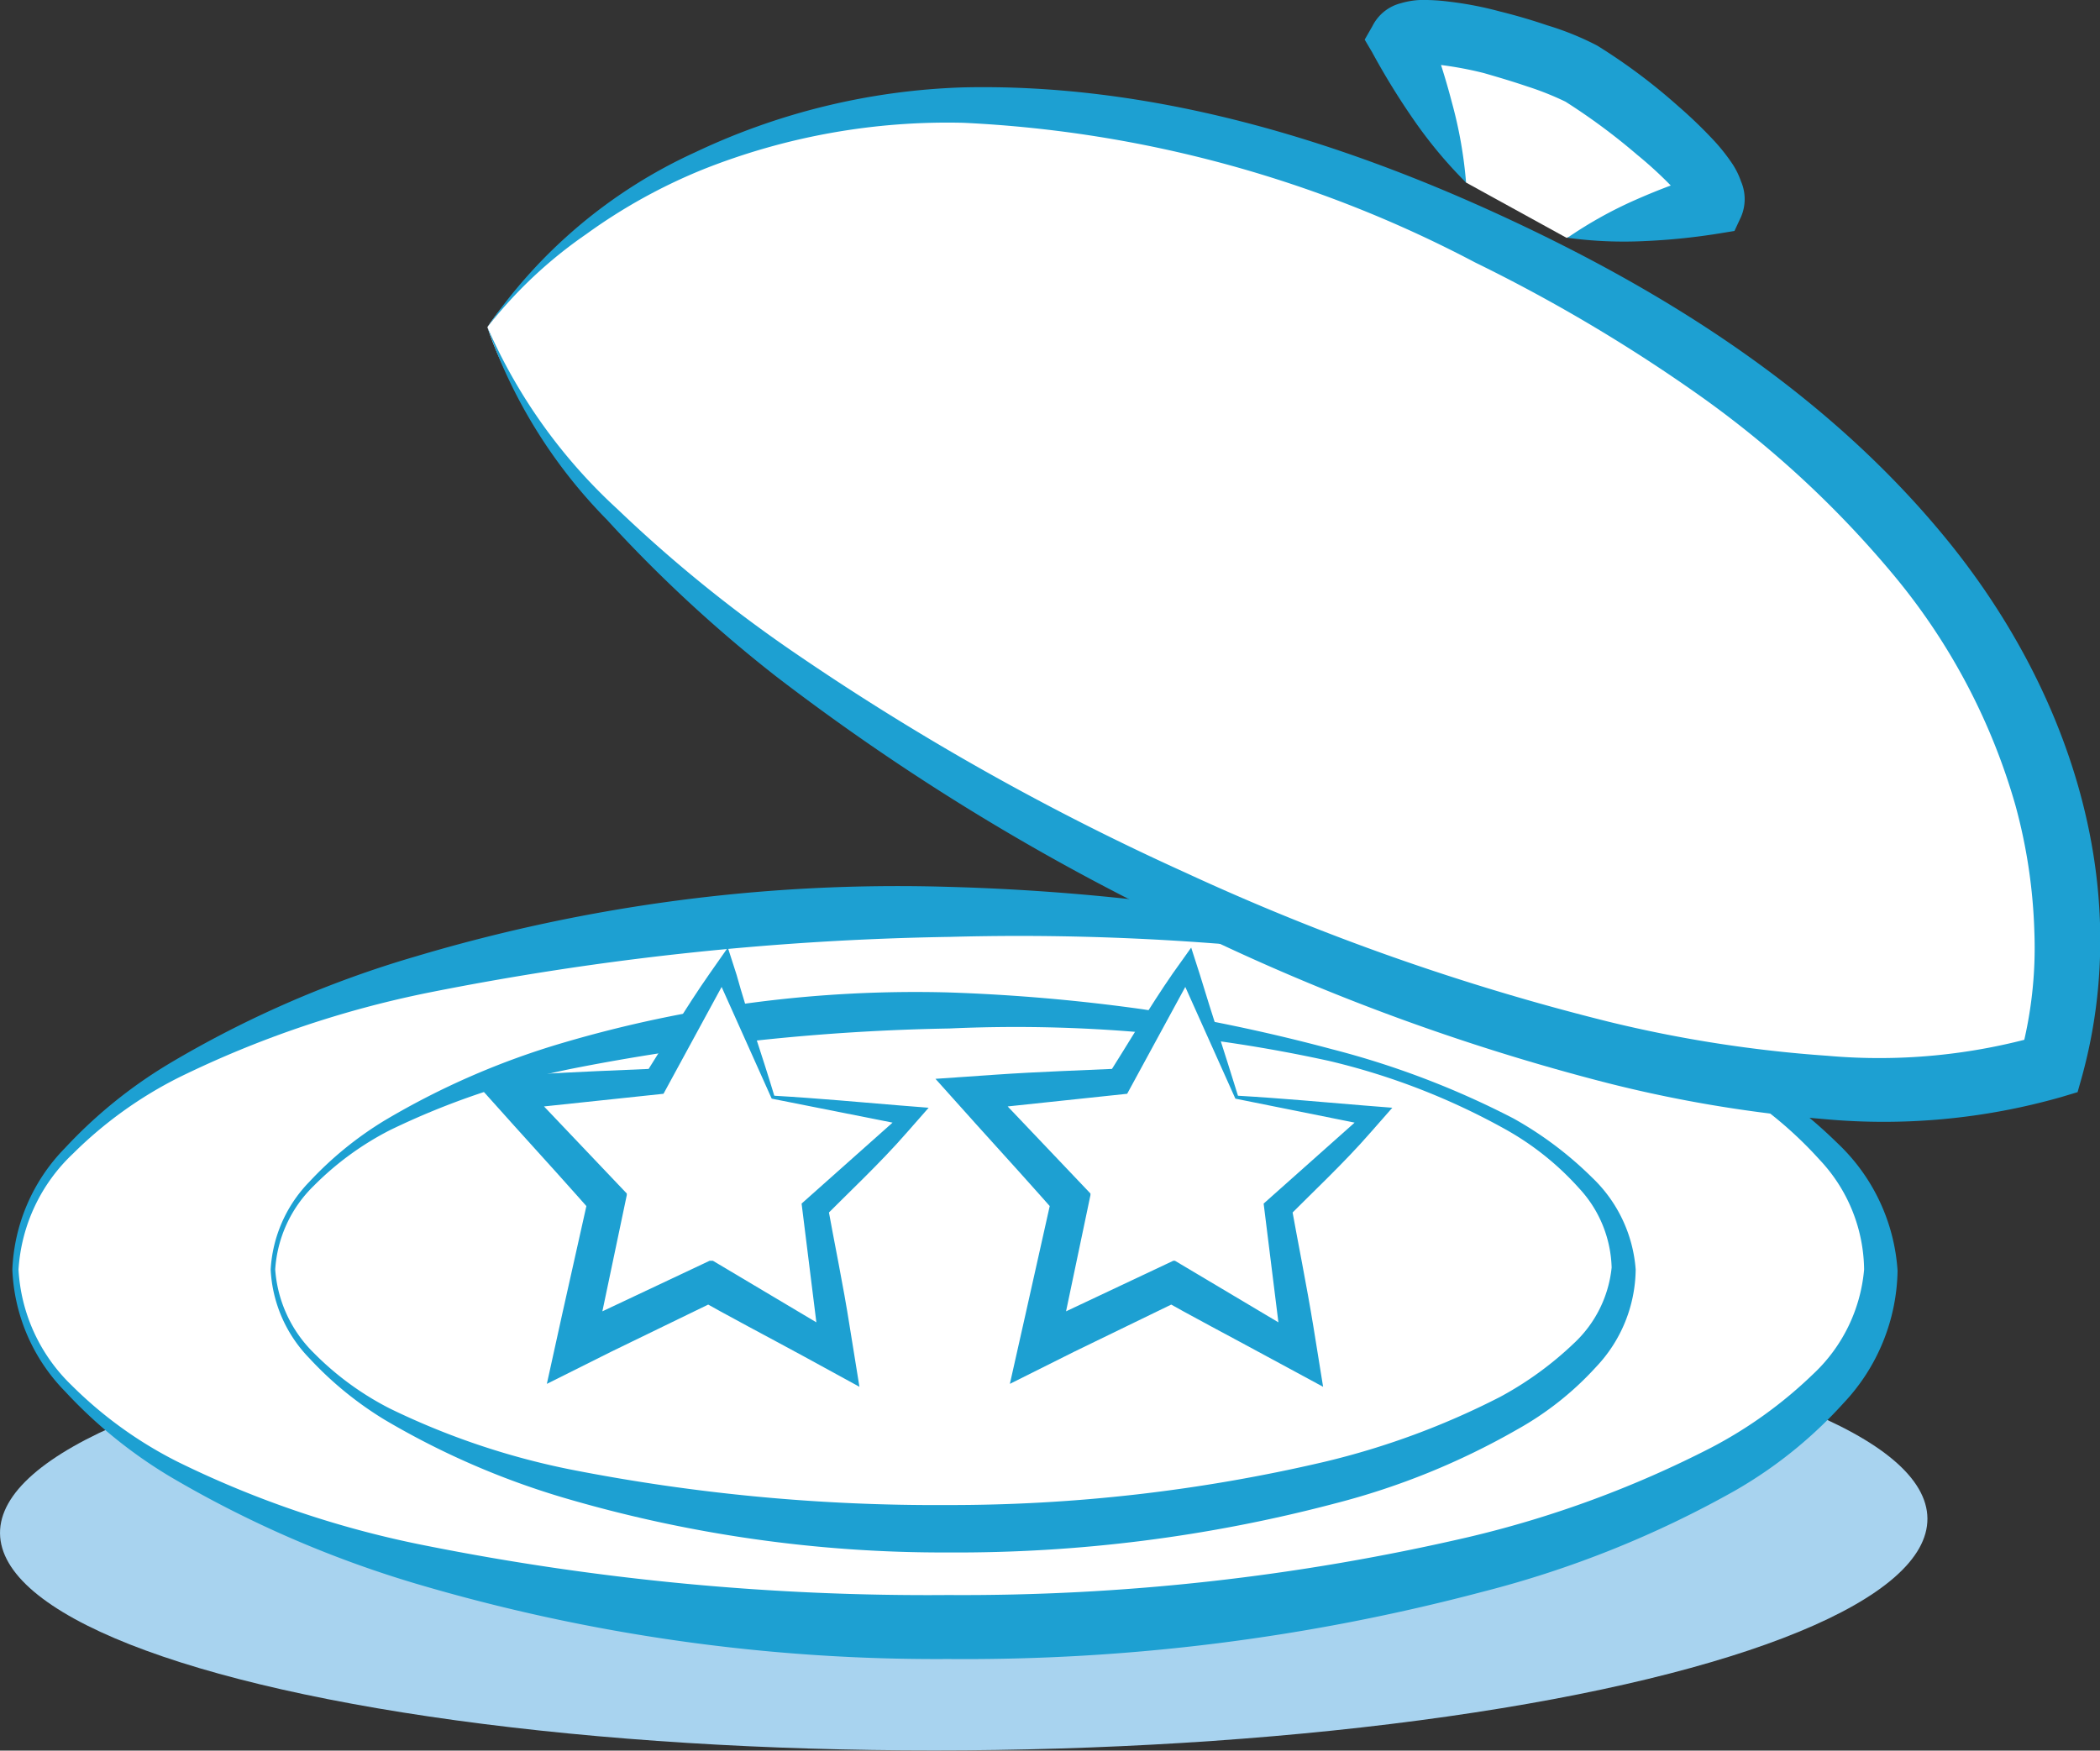
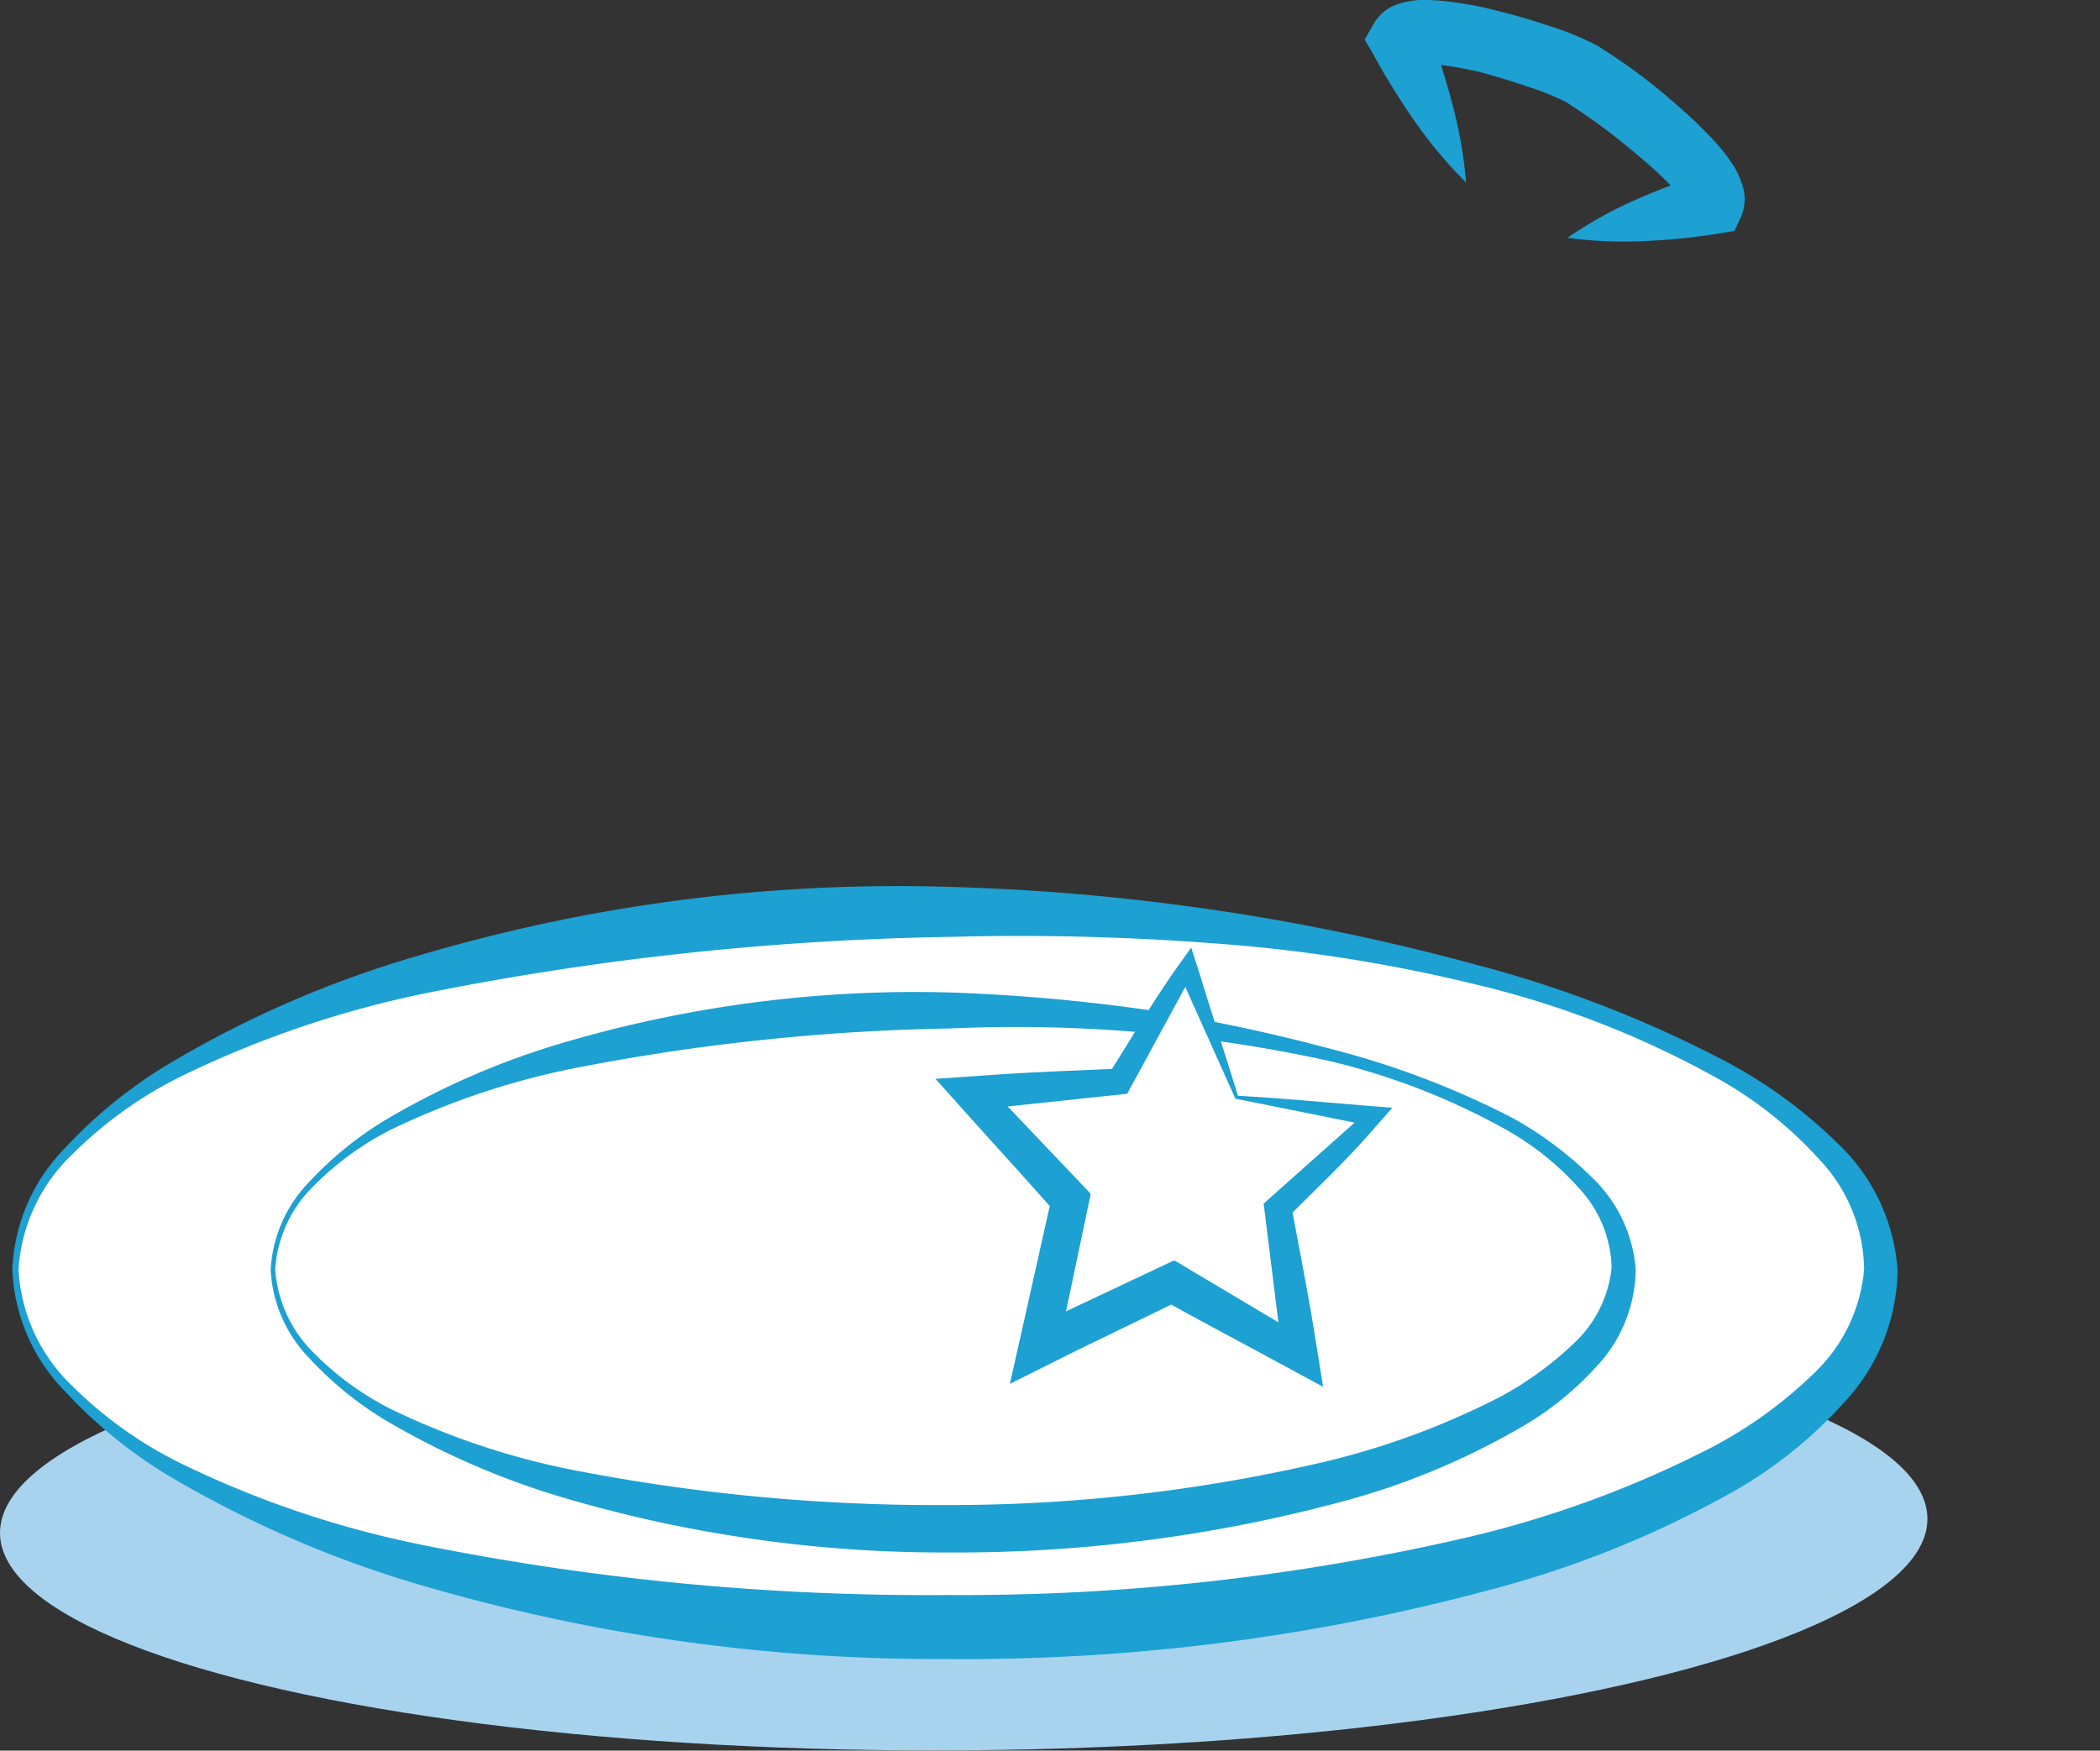
<svg xmlns="http://www.w3.org/2000/svg" viewBox="0 0 64.63 53.89">
  <rect x="0" y="0" width="64.63" height="53.89" fill="#333333" stroke="none" />
  <defs>
    <style>.cls-1{fill:#a8d3ef;}.cls-2{fill:#fff;}.cls-3{fill:#1da0d2;}</style>
  </defs>
  <g id="Calque_2" data-name="Calque 2">
    <g id="Calque_1-2" data-name="Calque 1">
      <ellipse class="cls-1" cx="29.66" cy="46.97" rx="29.66" ry="6.91" transform="translate(-0.36 0.23) rotate(-0.44)" />
      <ellipse class="cls-2" cx="29.18" cy="39.08" rx="28.71" ry="11.01" />
      <path class="cls-3" d="M.38,39.08A5.67,5.67,0,0,1,2,35.34a14.64,14.64,0,0,1,3.21-2.6,32.82,32.82,0,0,1,7.59-3.3A51.84,51.84,0,0,1,29.18,27.3a68.9,68.9,0,0,1,16.3,2.41,36.35,36.35,0,0,1,7.7,3,14.82,14.82,0,0,1,3.38,2.49,5.92,5.92,0,0,1,1.84,3.92,6.08,6.08,0,0,1-1.67,4.08,13.62,13.62,0,0,1-3.34,2.69A31.81,31.81,0,0,1,45.63,49a62.25,62.25,0,0,1-16.45,2.07A56.46,56.46,0,0,1,12.8,48.75a33.92,33.92,0,0,1-7.59-3.31A14.68,14.68,0,0,1,2,42.83,5.68,5.68,0,0,1,.38,39.08Zm.19,0A5.35,5.35,0,0,0,2.2,42.64,12.71,12.71,0,0,0,5.47,45a30.73,30.73,0,0,0,7.64,2.58A78.85,78.85,0,0,0,29.18,49.1a68.76,68.76,0,0,0,16-1.78,32.77,32.77,0,0,0,7.47-2.75,13.51,13.51,0,0,0,3.14-2.26,5,5,0,0,0,1.58-3.23A5,5,0,0,0,56,35.7a12.31,12.31,0,0,0-3.1-2.48,29.15,29.15,0,0,0-7.54-2.93,48.43,48.43,0,0,0-8-1.25,78.55,78.55,0,0,0-8.12-.2,89.28,89.28,0,0,0-16.07,1.72,31.69,31.69,0,0,0-7.65,2.6,12.71,12.71,0,0,0-3.27,2.35A5.36,5.36,0,0,0,.57,39.08Z" />
      <ellipse class="cls-2" cx="29.18" cy="39.08" rx="20.78" ry="7.97" />
      <path class="cls-3" d="M8.33,39.08a4.21,4.21,0,0,1,1.19-2.7,10.85,10.85,0,0,1,2.32-1.89,23.92,23.92,0,0,1,5.49-2.39,38.39,38.39,0,0,1,11.85-1.55,56.37,56.37,0,0,1,6,.52A55.06,55.06,0,0,1,41,32.3a26.41,26.41,0,0,1,5.58,2.13A11.18,11.18,0,0,1,49,36.25a4.35,4.35,0,0,1,1.34,2.83,4.42,4.42,0,0,1-1.22,3A9.56,9.56,0,0,1,46.7,44a22.5,22.5,0,0,1-5.61,2.28,45.66,45.66,0,0,1-11.91,1.51,41.35,41.35,0,0,1-11.85-1.69,24.47,24.47,0,0,1-5.5-2.4,10.79,10.79,0,0,1-2.31-1.89A4.21,4.21,0,0,1,8.33,39.08Zm.14,0a4,4,0,0,0,1.19,2.57A9.08,9.08,0,0,0,12,43.36a23,23,0,0,0,5.53,1.87,58.23,58.23,0,0,0,11.63,1.1A50.51,50.51,0,0,0,40.76,45a24,24,0,0,0,5.41-2,10.49,10.49,0,0,0,2.27-1.65,3.7,3.7,0,0,0,1.16-2.33,3.73,3.73,0,0,0-1-2.44,8.78,8.78,0,0,0-2.24-1.8,21.13,21.13,0,0,0-5.45-2.12,45,45,0,0,0-11.69-1,65.78,65.78,0,0,0-11.63,1.24A23.52,23.52,0,0,0,12,34.79,9.2,9.2,0,0,0,9.66,36.5,3.94,3.94,0,0,0,8.47,39.08Z" />
      <polygon class="cls-2" points="38.06 33.77 41.88 34.49 38.99 37.09 39.49 40.95 36.12 39 32.61 40.66 33.42 36.86 30.75 34.03 34.62 33.63 36.48 30.22 38.06 33.77" />
      <path class="cls-3" d="M38.1,33.73c1.38.08,2.64.2,3.87.3l.88.07-.65.74c-.87,1-1.81,1.86-2.72,2.79l.24-.64c.23,1.28.49,2.56.7,3.84l.3,1.86L39,41.76c-1.14-.62-2.29-1.22-3.42-1.86l1,0-3.5,1.7-2,1,.49-2.18.85-3.8.27.94c-.88-1-1.73-1.94-2.6-2.9l-1.3-1.45,1.88-.13c1.3-.09,2.6-.13,3.89-.19l-.56.37c.7-1.1,1.35-2.22,2.09-3.29l.57-.8.27.84C37.29,31.2,37.69,32.4,38.1,33.73Zm-.08.09-1.6-3.57h.13l-1.86,3.42,0,0h0l-3.87.41.06-.16,2.68,2.82,0,0v.05l-.8,3.81-.17-.13,3.52-1.66.05,0,0,0,3.36,2-.15.1-.48-3.86v0l0,0,2.91-2.59,0,.12Z" />
-       <polygon class="cls-2" points="23.79 33.77 27.61 34.49 24.72 37.09 25.22 40.95 21.85 39 18.34 40.66 19.15 36.86 16.48 34.03 20.35 33.63 22.21 30.22 23.79 33.77" />
-       <path class="cls-3" d="M23.83,33.73c1.38.08,2.64.2,3.87.3l.88.07-.65.74c-.87,1-1.81,1.86-2.72,2.79l.24-.64c.23,1.28.5,2.56.7,3.84l.3,1.86-1.7-.93c-1.14-.62-2.29-1.22-3.42-1.86l1,0-3.5,1.7-2,1,.48-2.18.85-3.8.27.94c-.88-1-1.73-1.94-2.6-2.9l-1.3-1.45,1.88-.13c1.3-.09,2.6-.13,3.9-.19l-.57.37c.7-1.1,1.35-2.22,2.1-3.29l.56-.8.27.84C23,31.2,23.43,32.4,23.83,33.73Zm-.08.09-1.6-3.57h.13l-1.86,3.42,0,0h0l-3.87.41.06-.16,2.68,2.82,0,0v.05l-.8,3.81-.17-.13,3.52-1.66.05,0,.05,0,3.36,2-.15.1-.48-3.86v0l0,0,2.91-2.59,0,.12Z" />
-       <path class="cls-2" d="M45.12,5.62l-2-4.41c.41-.82,4.68.56,5.53,1h0c.85.47,4.49,3.2,4.09,4L48.21,7.32" />
      <path class="cls-3" d="M45.12,5.62a13.85,13.85,0,0,1-1.61-1.93,22.33,22.33,0,0,1-1.28-2.08L42,1.22,42.24.8a1.35,1.35,0,0,1,.87-.7A2.5,2.5,0,0,1,43.7,0a6,6,0,0,1,.89.05,10.77,10.77,0,0,1,1.56.3c.49.12,1,.27,1.47.43a8.93,8.93,0,0,1,1.53.62,17.93,17.93,0,0,1,2.49,1.86,14.41,14.41,0,0,1,1.13,1.09,5.88,5.88,0,0,1,.55.7,2.38,2.38,0,0,1,.26.53,1.38,1.38,0,0,1,0,1.1l-.2.43-.43.07a19.65,19.65,0,0,1-2.31.24,13,13,0,0,1-2.4-.1,12.83,12.83,0,0,1,2.1-1.17,19.6,19.6,0,0,1,2.17-.81l-.63.5a.65.65,0,0,0-.06.39l-.08-.12a3.18,3.18,0,0,0-.36-.44,12.42,12.42,0,0,0-1-.91,19.14,19.14,0,0,0-2.2-1.63A9,9,0,0,0,47,2.66c-.44-.15-.88-.28-1.33-.41A11,11,0,0,0,44.34,2a4.27,4.27,0,0,0-.56-.05h-.14a.54.54,0,0,0,.29-.29V.82a20.91,20.91,0,0,1,.75,2.32A13.39,13.39,0,0,1,45.12,5.62Z" />
-       <path class="cls-2" d="M15,10.07s8.45-13.35,30.86-2.7S63.14,32.81,63.14,32.81C49.79,37.12,18.51,21,15,10.07Z" />
-       <path class="cls-3" d="M15,10.07a15.57,15.57,0,0,1,6.39-5.38,20.77,20.77,0,0,1,8.25-2C35.37,2.56,41,4.25,46.1,6.59s10.09,5.46,13.8,10,5.82,10.58,4.17,16.57l-.13.46-.5.15a19.93,19.93,0,0,1-7.29.68,40.54,40.54,0,0,1-7.06-1.21,67.81,67.81,0,0,1-13.22-5,70.39,70.39,0,0,1-12-7.43A42.61,42.61,0,0,1,18.68,16,15.76,15.76,0,0,1,15,10.07Zm0,0a16.6,16.6,0,0,0,4,5.6,42.79,42.79,0,0,0,5.39,4.38A78.87,78.87,0,0,0,36.5,26.87a72.8,72.8,0,0,0,13,4.58,40,40,0,0,0,6.74,1.05,18,18,0,0,0,6.57-.63l-.63.62a12.71,12.71,0,0,0,.43-3.8,16.56,16.56,0,0,0-.58-3.89,19.39,19.39,0,0,0-3.67-7,31.43,31.43,0,0,0-5.92-5.53A49.9,49.9,0,0,0,45.4,8.08a37.54,37.54,0,0,0-15.75-4.3,20.33,20.33,0,0,0-8,1.43,17,17,0,0,0-3.61,2A13.79,13.79,0,0,0,15,10.07Z" />
    </g>
  </g>
</svg>